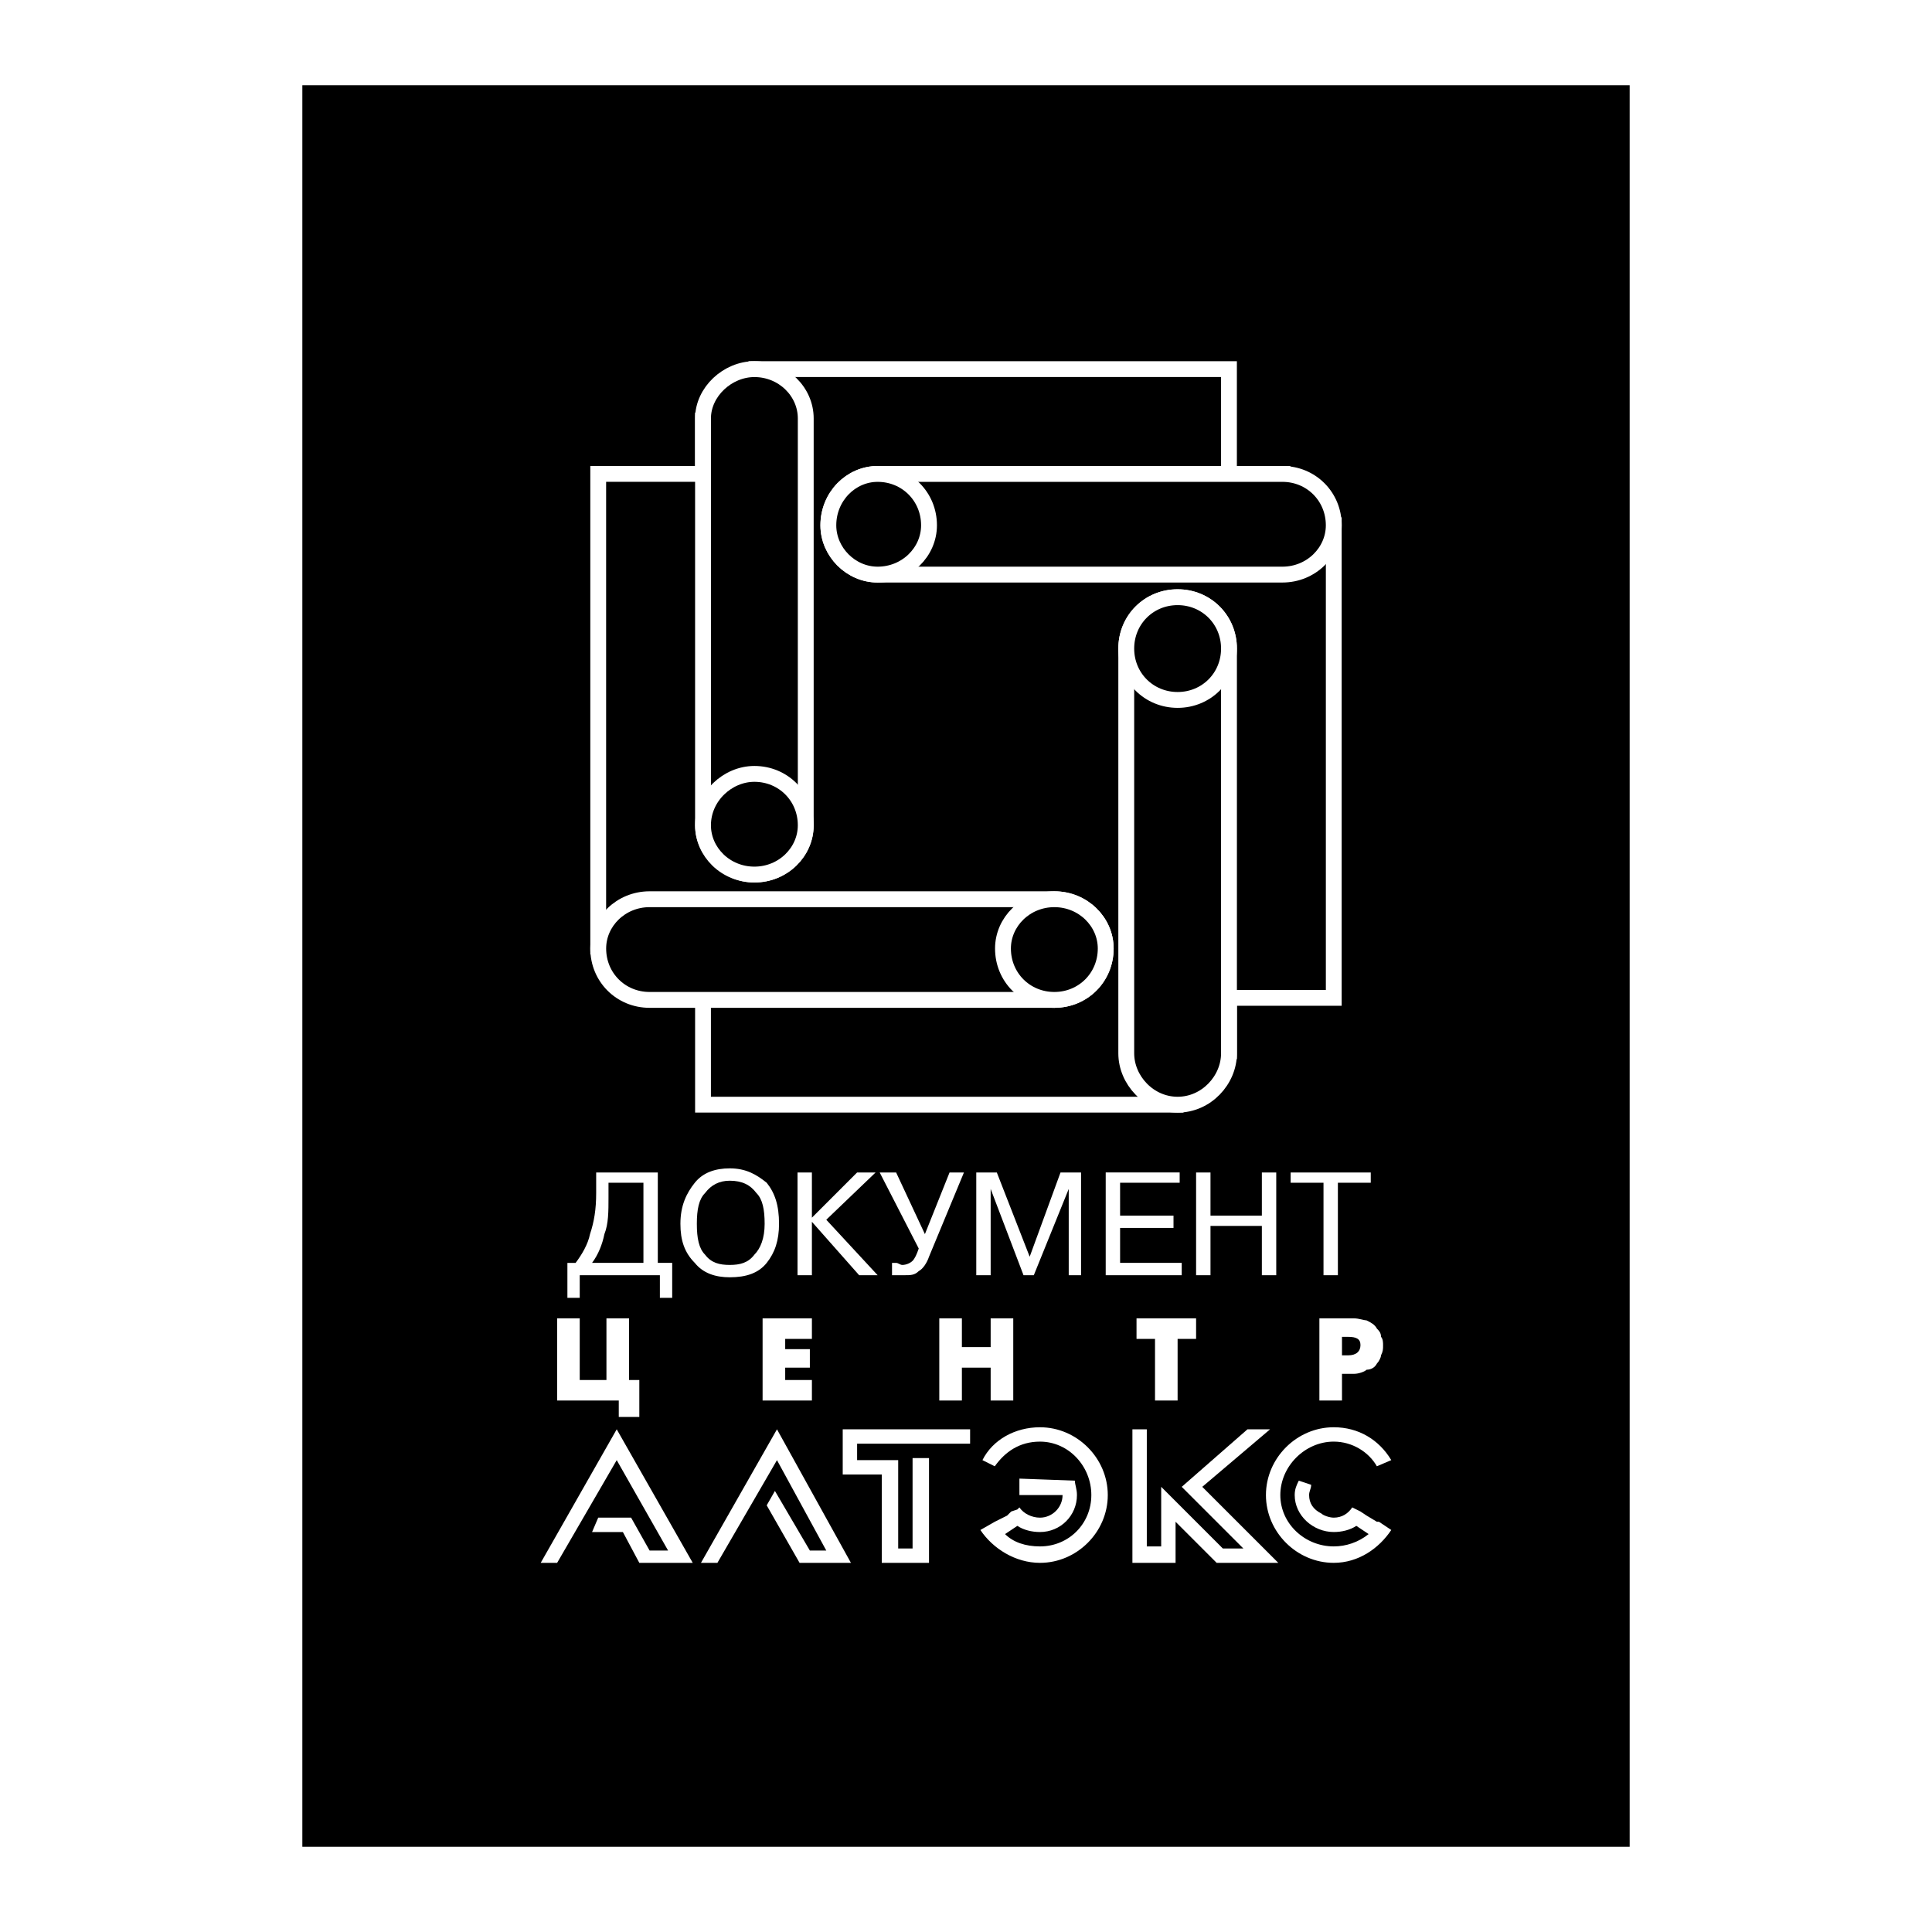
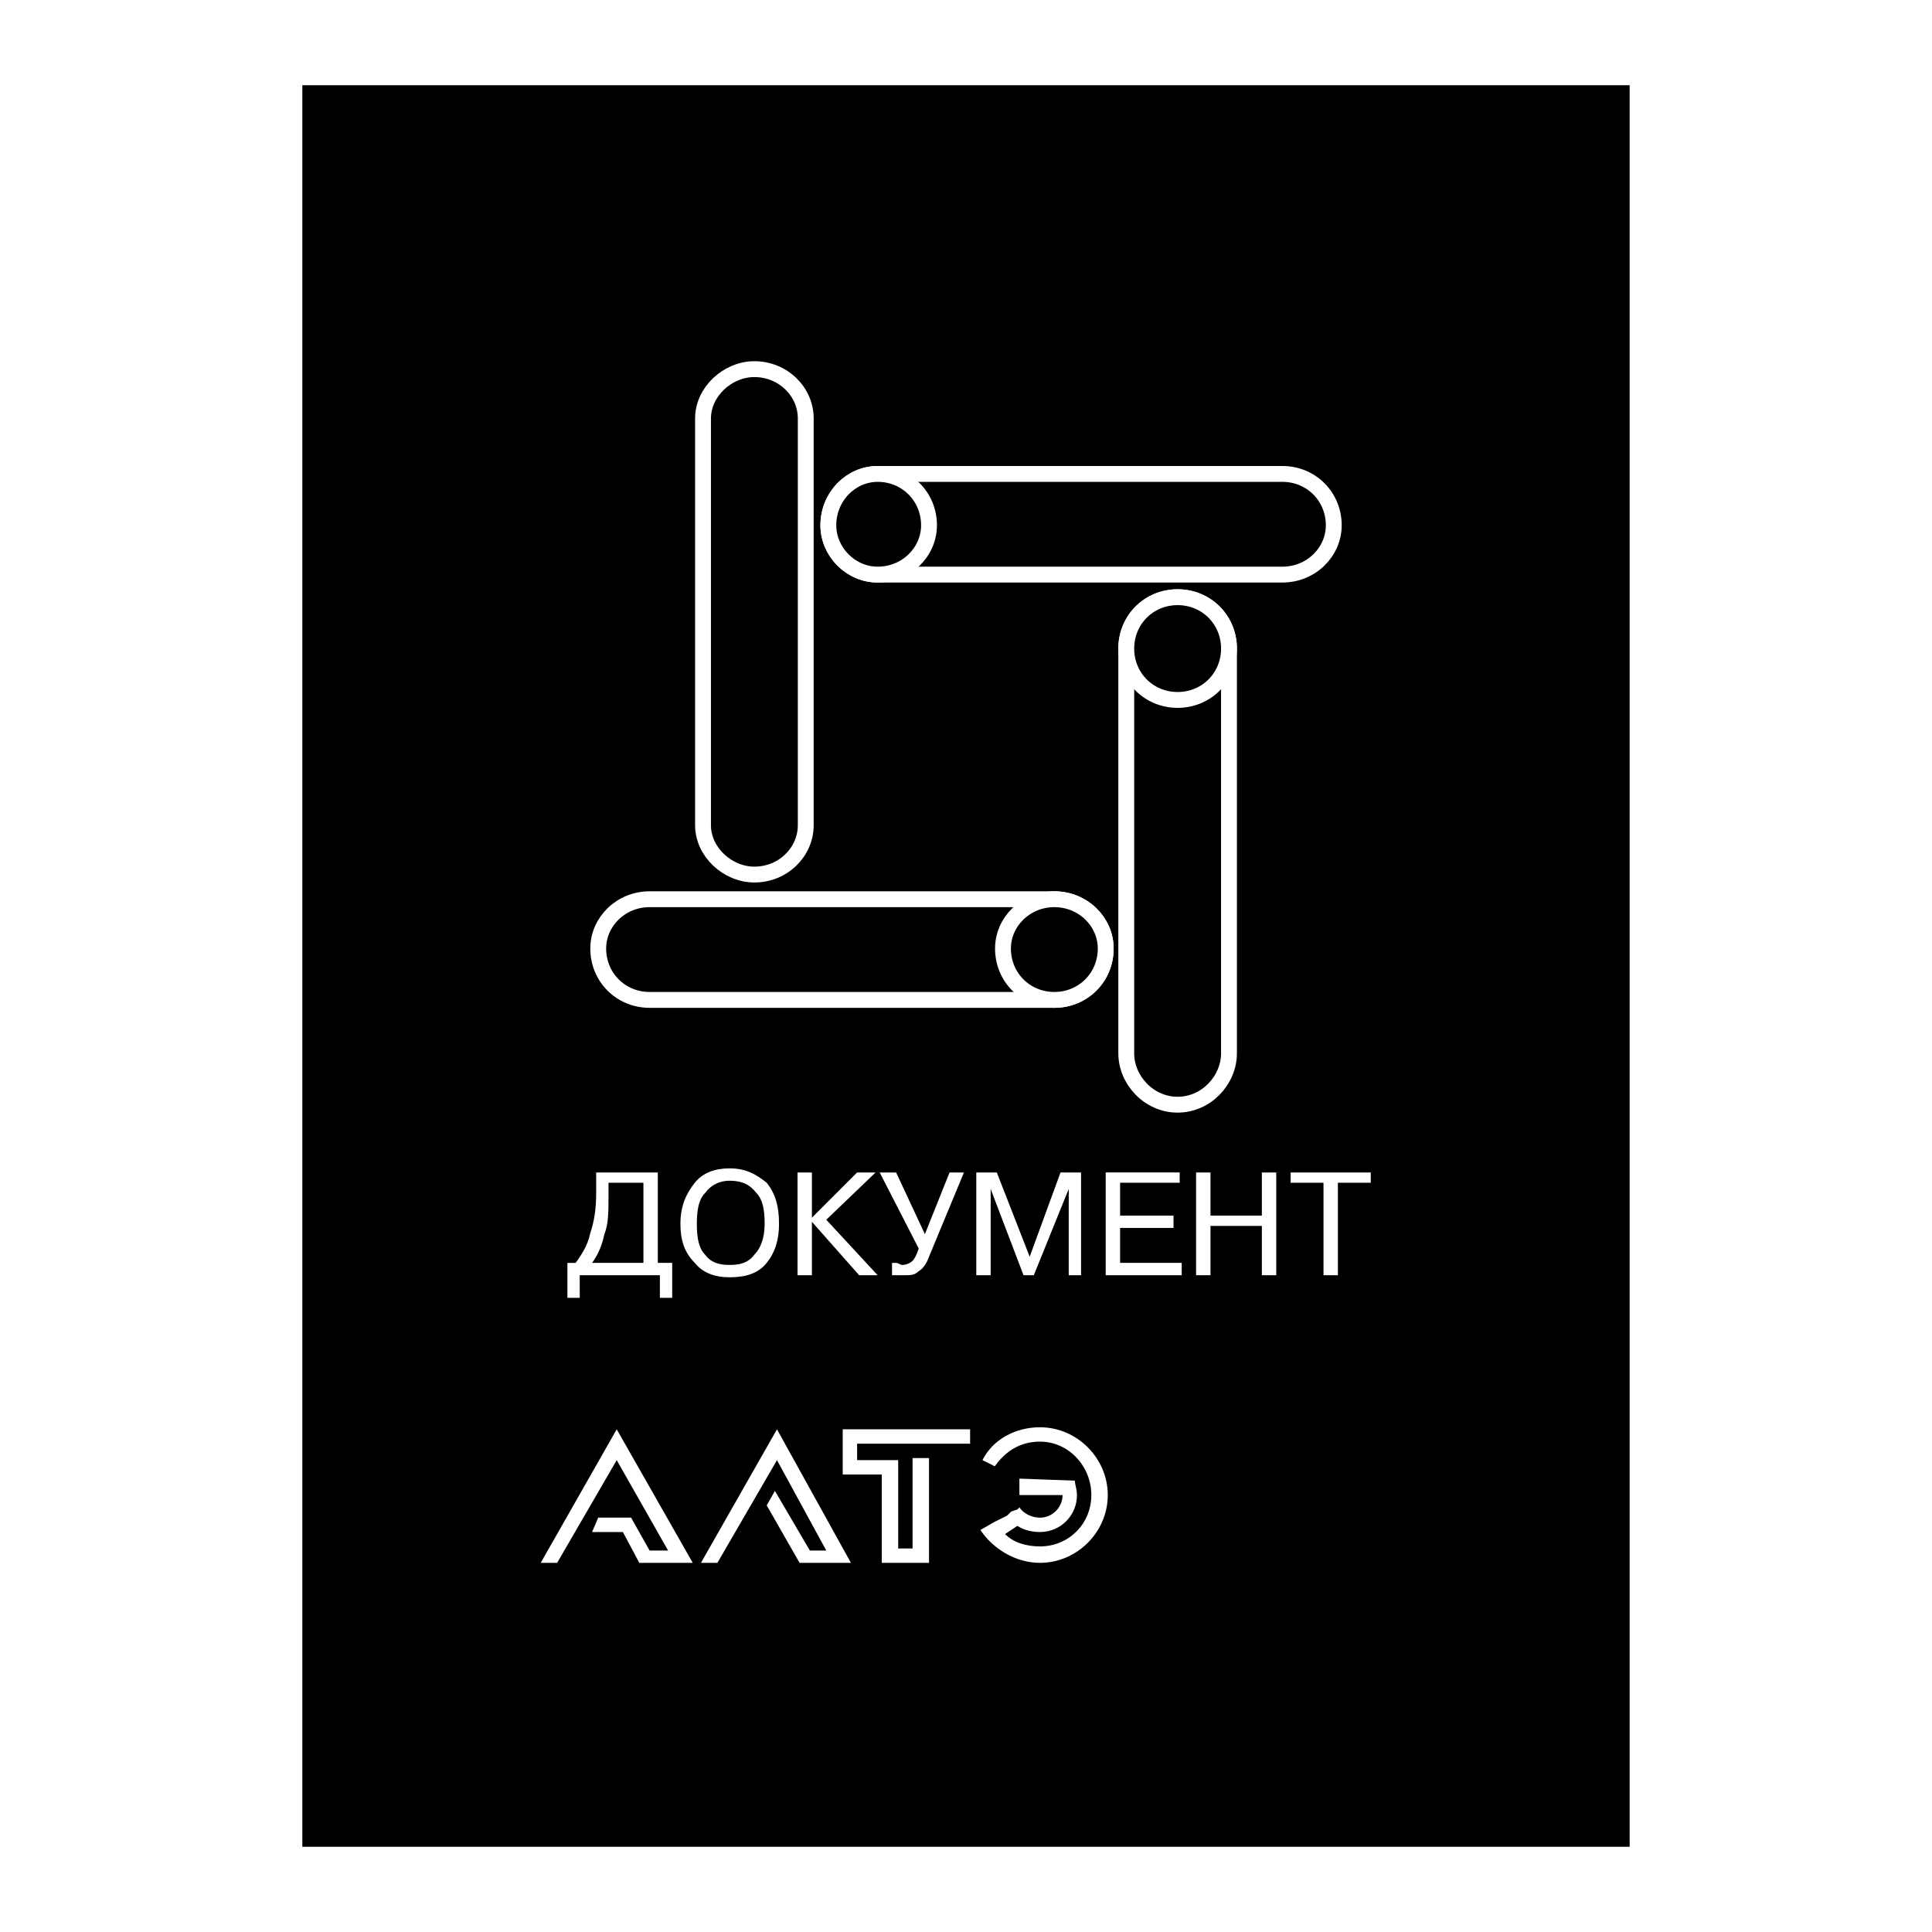
<svg xmlns="http://www.w3.org/2000/svg" version="1.0" id="Layer_1" x="0px" y="0px" width="192.756px" height="192.756px" viewBox="0 0 192.756 192.756" enable-background="new 0 0 192.756 192.756" xml:space="preserve">
  <g>
    <polygon fill-rule="evenodd" clip-rule="evenodd" fill="#FFFFFF" points="0,0 192.756,0 192.756,192.756 0,192.756 0,0  " />
    <polygon fill-rule="evenodd" clip-rule="evenodd" points="30.165,8.504 162.591,8.504 162.591,184.252 30.165,184.252    30.165,8.504  " />
-     <path fill-rule="evenodd" clip-rule="evenodd" stroke="#FFFFFF" stroke-width="1.578" stroke-miterlimit="2.613" d="   M127.946,47.284v5.125h5.124v47.146h-10.454v5.33h-5.329v5.33H70.139v-10.66h-5.125v-5.124h-5.33V47.284h10.454v-5.33l0,0h5.33   v-5.125c15.784,0,31.363,0,47.147,0v10.455H127.946L127.946,47.284z" />
    <path fill-rule="evenodd" clip-rule="evenodd" stroke="#FFFFFF" stroke-width="1.582" stroke-miterlimit="2.613" d="   M64.81,89.716h40.383c2.87,0,5.125,2.255,5.125,4.919l0,0c0,2.871-2.255,5.125-5.125,5.125H64.81c-2.87,0-5.125-2.254-5.125-5.125   l0,0C59.685,91.971,61.94,89.716,64.81,89.716L64.81,89.716z" />
    <path fill-rule="evenodd" clip-rule="evenodd" stroke="#FFFFFF" stroke-width="1.582" stroke-miterlimit="2.613" d="   M105.192,89.716c2.87,0,5.125,2.255,5.125,4.919c0,2.871-2.255,5.125-5.125,5.125s-5.125-2.254-5.125-5.125   C100.067,91.971,102.322,89.716,105.192,89.716L105.192,89.716z" />
    <path fill-rule="evenodd" clip-rule="evenodd" stroke="#FFFFFF" stroke-width="1.582" stroke-miterlimit="2.613" d="   M112.367,105.09V64.708c0-2.87,2.255-5.125,5.124-5.125l0,0c2.87,0,5.125,2.255,5.125,5.125v40.382   c0,2.664-2.255,5.125-5.125,5.125l0,0C114.622,110.215,112.367,107.754,112.367,105.09L112.367,105.09z" />
    <path fill-rule="evenodd" clip-rule="evenodd" stroke="#FFFFFF" stroke-width="1.582" stroke-miterlimit="2.613" d="   M112.367,64.708c0-2.87,2.255-5.125,5.124-5.125c2.87,0,5.125,2.255,5.125,5.125s-2.255,5.125-5.125,5.125   C114.622,69.832,112.367,67.577,112.367,64.708L112.367,64.708z" />
    <path fill-rule="evenodd" clip-rule="evenodd" stroke="#FFFFFF" stroke-width="1.582" stroke-miterlimit="2.613" d="   M127.946,47.284H87.563c-2.665,0-4.919,2.255-4.919,5.125l0,0c0,2.665,2.254,4.919,4.919,4.919h40.383   c2.869,0,5.124-2.255,5.124-4.919l0,0C133.07,49.539,130.815,47.284,127.946,47.284L127.946,47.284z" />
    <path fill-rule="evenodd" clip-rule="evenodd" stroke="#FFFFFF" stroke-width="1.582" stroke-miterlimit="2.613" d="   M87.563,47.284c-2.665,0-4.919,2.255-4.919,5.125c0,2.665,2.254,4.919,4.919,4.919c2.87,0,5.125-2.255,5.125-4.919   C92.688,49.539,90.433,47.284,87.563,47.284L87.563,47.284z" />
    <path fill-rule="evenodd" clip-rule="evenodd" stroke="#FFFFFF" stroke-width="1.582" stroke-miterlimit="2.613" d="   M70.14,41.749v40.587c0,2.665,2.459,4.919,5.125,4.919l0,0c2.87,0,5.125-2.255,5.125-4.919V41.749c0-2.665-2.255-4.92-5.125-4.92   l0,0C72.599,36.829,70.14,39.084,70.14,41.749L70.14,41.749z" />
-     <path fill-rule="evenodd" clip-rule="evenodd" stroke="#FFFFFF" stroke-width="1.582" stroke-miterlimit="2.613" d="   M70.139,82.336c0,2.665,2.255,4.919,5.125,4.919s5.125-2.255,5.125-4.919c0-2.87-2.255-5.125-5.125-5.125   C72.599,77.212,70.139,79.466,70.139,82.336L70.139,82.336z" />
    <polygon fill-rule="evenodd" clip-rule="evenodd" fill="#FFFFFF" points="79.774,155.926 76.494,150.188 77.314,148.752    80.799,154.697 82.438,154.697 77.519,145.678 71.575,155.926 69.935,155.926 77.519,142.602 84.898,155.926 79.774,155.926  " />
    <polygon fill-rule="evenodd" clip-rule="evenodd" fill="#FFFFFF" points="61.53,142.602 53.946,155.926 55.585,155.926    61.53,145.678 66.655,154.697 64.81,154.697 62.965,151.416 59.685,151.416 59.07,152.852 62.145,152.852 63.785,155.926    69.115,155.926 61.53,142.602  " />
    <polygon fill-rule="evenodd" clip-rule="evenodd" fill="#FFFFFF" points="96.788,142.602 84.079,142.602 84.079,147.111    87.974,147.111 87.974,155.926 92.688,155.926 92.688,145.473 91.048,145.473 91.048,154.492 89.613,154.492 89.613,145.678    85.514,145.678 85.514,144.037 96.788,144.037 96.788,142.602  " />
-     <polygon fill-rule="evenodd" clip-rule="evenodd" fill="#FFFFFF" points="124.051,154.492 122.001,154.492 115.852,148.342    115.852,154.287 114.417,154.287 114.417,142.602 112.981,142.602 112.981,155.926 117.287,155.926 117.287,151.826    121.386,155.926 127.536,155.926 119.951,148.342 126.716,142.602 124.461,142.602 117.901,148.342 124.051,154.492  " />
    <path fill-rule="evenodd" clip-rule="evenodd" fill="#FFFFFF" d="M101.707,147.521l5.535,0.205c0,0.41,0.205,0.82,0.205,1.436   c0,2.049-1.64,3.689-3.689,3.689c-0.82,0-1.641-0.205-2.255-0.615l-1.23,0.82c0.82,0.82,2.05,1.23,3.485,1.23   c2.869,0,5.124-2.256,5.124-5.125s-2.255-5.33-5.124-5.33c-2.051,0-3.485,1.025-4.51,2.461l-1.23-0.615   c1.025-2.051,3.28-3.279,5.74-3.279c3.689,0,6.765,3.074,6.765,6.764s-3.075,6.764-6.765,6.764c-2.46,0-4.715-1.434-5.945-3.279   l1.436-0.82l0,0l1.229-0.615l0,0l0.41-0.408l0.615-0.205l0,0l0.204-0.205c0.41,0.615,1.23,1.023,2.051,1.023   c1.229,0,2.254-1.023,2.254-2.254c-0.819,0-3.279,0-4.305,0V147.521L101.707,147.521z" />
-     <path fill-rule="evenodd" clip-rule="evenodd" fill="#FFFFFF" d="M130.815,148.137c0,0.41-0.205,0.615-0.205,1.025   c0,0.82,0.41,1.436,1.23,1.846c0.205,0.203,0.819,0.408,1.229,0.408c0.82,0,1.436-0.408,1.845-1.023l0.41,0.205l0,0l0.41,0.205   l0.615,0.408l0,0l1.024,0.615c0,0,0,0,0.205,0l1.23,0.82c-1.23,1.846-3.28,3.279-5.74,3.279c-3.689,0-6.765-3.074-6.765-6.764   s3.075-6.764,6.765-6.764c2.46,0,4.51,1.229,5.74,3.279l-1.436,0.615c-0.82-1.436-2.46-2.461-4.305-2.461   c-2.869,0-5.329,2.461-5.329,5.33s2.46,5.125,5.329,5.125c1.23,0,2.46-0.41,3.484-1.23l-1.229-0.82   c-0.615,0.41-1.435,0.615-2.255,0.615c-2.05,0-3.895-1.641-3.895-3.689c0-0.615,0.205-1.025,0.41-1.436l0,0L130.815,148.137   L130.815,148.137z" />
    <path fill-rule="evenodd" clip-rule="evenodd" fill="#FFFFFF" d="M65.63,125.998h1.435v3.486h-1.229v-2.256H57.84v2.256h-1.23   v-3.486h0.82c0.615-0.82,1.23-1.844,1.435-2.869c0.41-1.23,0.615-2.461,0.615-4.1v-2.051h6.149V125.998L65.63,125.998z    M64.195,118.004H60.71v1.436c0,1.434,0,2.664-0.41,3.689c-0.205,1.025-0.615,2.049-1.23,2.869h5.125V118.004L64.195,118.004z    M67.885,122.104c0-1.844,0.615-3.074,1.435-4.1c0.82-1.025,2.05-1.436,3.484-1.436c1.64,0,2.665,0.615,3.69,1.436   c0.82,1.025,1.23,2.256,1.23,4.1c0,1.641-0.41,2.869-1.23,3.895s-2.05,1.436-3.69,1.436c-1.435,0-2.665-0.41-3.484-1.436   C68.294,124.973,67.885,123.744,67.885,122.104L67.885,122.104z M69.524,122.104c0,1.436,0.205,2.461,0.82,3.074   c0.615,0.82,1.435,1.025,2.459,1.025s1.845-0.205,2.46-1.025c0.615-0.613,1.025-1.639,1.025-3.074s-0.205-2.459-0.82-3.074   c-0.615-0.82-1.435-1.23-2.665-1.23c-1.025,0-1.845,0.41-2.459,1.23C69.729,119.645,69.524,120.668,69.524,122.104L69.524,122.104z    M81.004,121.488l4.51-4.51h1.845l-4.92,4.715l5.125,5.535h-1.845l-4.715-5.33v5.33h-1.435v-10.25h1.435V121.488L81.004,121.488z    M92.278,123.129l2.459-6.15h1.435l-3.485,8.404c-0.205,0.615-0.615,1.23-1.025,1.436c-0.41,0.41-0.82,0.41-1.435,0.41   c-0.41,0-0.615,0-0.82,0c0,0-0.205,0-0.41,0v-1.23c0.205,0,0.41,0,0.41,0c0.205,0,0.41,0.205,0.615,0.205   c0.41,0,0.82-0.205,1.025-0.41s0.41-0.615,0.615-1.229l-3.895-7.586h1.64L92.278,123.129L92.278,123.129z M102.117,127.229   l-3.279-8.609l0,0v0.41v8.199h-1.435v-10.25h2.05l3.279,8.404l3.075-8.404h2.05v10.25h-1.23v-8.199v-0.41l0,0l-3.484,8.609H102.117   L102.117,127.229z M111.752,121.283h5.329v1.23h-5.329v3.484h6.149v1.23h-7.584v-10.25h7.379v1.025h-5.944V121.283L111.752,121.283   z M120.771,122.309v4.92h-1.436v-10.25h1.436v4.305h5.125v-4.305h1.435v10.25h-1.435v-4.92H120.771L120.771,122.309z    M132.046,118.004h-3.28v-1.025h7.995v1.025h-3.28v9.225h-1.435V118.004L132.046,118.004z" />
-     <path fill-rule="evenodd" clip-rule="evenodd" fill="#FFFFFF" d="M55.585,139.732v-8.199h2.255v6.15h2.665v-6.15h2.255v6.15h1.025   v3.689h-2.05v-1.641H55.585L55.585,139.732z M76.084,139.732v-8.199h4.92v2.051h-2.665v1.023h2.46v1.846h-2.46v1.23h2.665v2.049   H76.084L76.084,139.732z M93.713,139.732v-8.199h2.255v2.869h2.87v-2.869h2.255v8.199h-2.255v-3.279h-2.87v3.279H93.713   L93.713,139.732z M115.236,139.732v-6.148h-1.845v-2.051h5.944v2.051h-1.845v6.148H115.236L115.236,139.732z M131.636,139.732   v-8.199h3.484c0.41,0,1.025,0.205,1.23,0.205c0.41,0.205,0.819,0.41,1.024,0.82c0.205,0.205,0.41,0.41,0.41,0.818   c0.205,0.207,0.205,0.615,0.205,0.82c0,0.41,0,0.615-0.205,1.025c0,0.205-0.205,0.615-0.41,0.82   c-0.205,0.41-0.614,0.615-1.024,0.615c-0.205,0.205-0.82,0.41-1.23,0.41h-1.229v2.664H131.636L131.636,139.732z M133.891,133.377   v1.846h0.615c0.819,0,1.229-0.41,1.229-1.025c0-0.613-0.41-0.82-1.229-0.82H133.891L133.891,133.377z" />
  </g>
</svg>